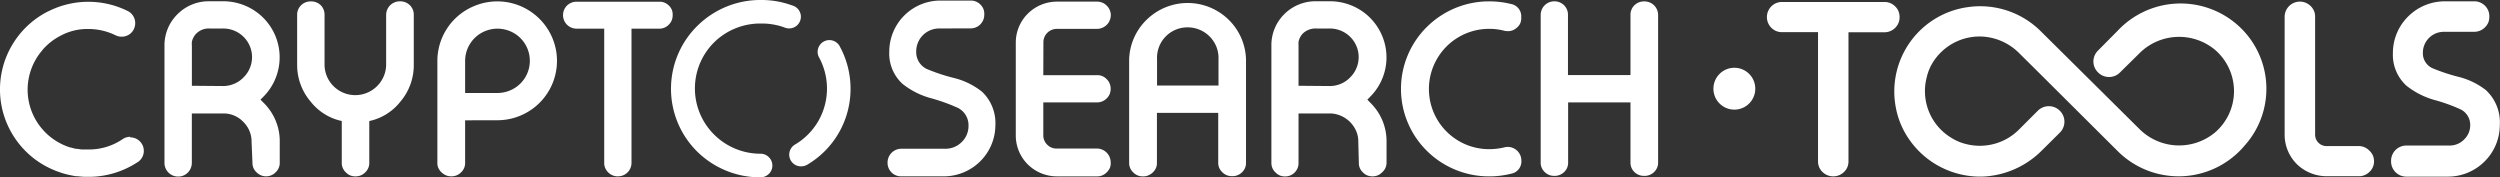
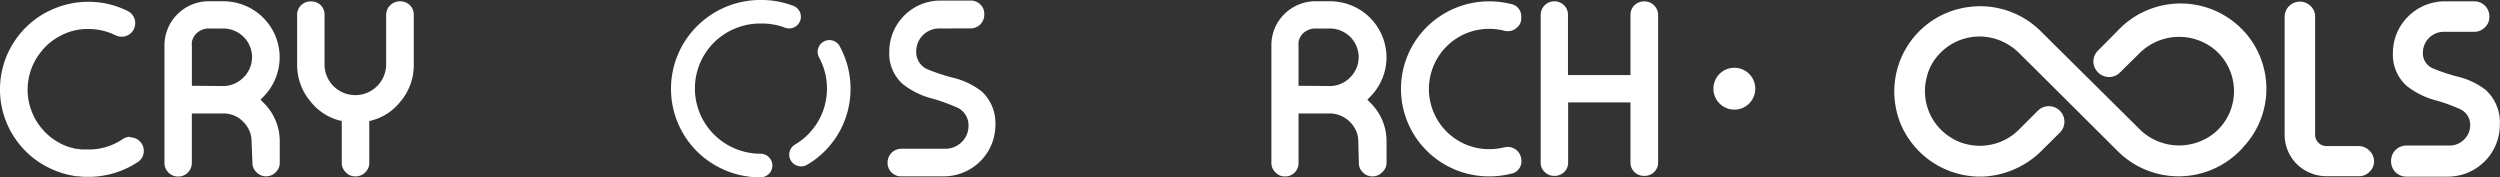
<svg xmlns="http://www.w3.org/2000/svg" viewBox="0 0 657.84 46.66">
  <rect x="0" y="0" width="657.84" height="46.66" fill="#333333" stroke="none" />
  <defs>
    <style>.cls-1{fill:#fff;}</style>
  </defs>
  <g id="Capa_2" data-name="Capa 2">
    <g id="Capa_1-2" data-name="Capa 1">
      <path class="cls-1" d="M247.21,7.49a6.06,6.06,0,0,0-2.35.44,5.92,5.92,0,0,0-2,1.32,6.06,6.06,0,0,0-1.33,2,6,6,0,0,0-.44,2.33,4.91,4.91,0,0,0,2.75,4.56A48.39,48.39,0,0,0,251,20.51a19.3,19.3,0,0,1,7.41,3.63,11.25,11.25,0,0,1,2.73,4.05,11.37,11.37,0,0,1,.78,4.82,13.43,13.43,0,0,1-4,9.45,13.6,13.6,0,0,1-9.51,3.94H237.14a3.49,3.49,0,0,1-2.52-1,3.8,3.8,0,0,1-.79-1.15,3.52,3.52,0,0,1-.28-1.36v-.18a3.64,3.64,0,0,1,3.59-3.57h11.59a6,6,0,0,0,4.34-1.77A5.87,5.87,0,0,0,254.85,33a5.09,5.09,0,0,0-2.75-4.59,47.68,47.68,0,0,0-7.24-2.6,20.48,20.48,0,0,1-7.38-3.75A10.8,10.8,0,0,1,234,13.54,13.45,13.45,0,0,1,247.44.15h8a3.35,3.35,0,0,1,1.39.27,3.46,3.46,0,0,1,1.17.79,3.58,3.58,0,0,1,.77,1.15A3.5,3.5,0,0,1,259,3.72V3.9a3.58,3.58,0,0,1-3.59,3.57Z" />
-       <path class="cls-1" d="M274.53,19.78h14.14A3.38,3.38,0,0,1,290,20a3.58,3.58,0,0,1,1.15.77A3.47,3.47,0,0,1,292,22a3.77,3.77,0,0,1,0,2.75,3.47,3.47,0,0,1-.81,1.16,3.58,3.58,0,0,1-1.15.77,3.38,3.38,0,0,1-1.37.26H274.53v8.64a3.36,3.36,0,0,0,.26,1.36,3.31,3.31,0,0,0,.78,1.14,3.31,3.31,0,0,0,2.52,1h10.58a3.7,3.7,0,0,1,2.53,1.08,3.63,3.63,0,0,1,1.06,2.52,3.21,3.21,0,0,1-.2,1.47,4,4,0,0,1-2,2,3.38,3.38,0,0,1-1.37.26H278.12a10.91,10.91,0,0,1-7.66-3.14,10.72,10.72,0,0,1-3.17-7.61V11.2a10.72,10.72,0,0,1,3.17-7.61A10.87,10.87,0,0,1,278.12.43H288.7a3.56,3.56,0,0,1,1.37.27,3.28,3.28,0,0,1,1.15.79A3.09,3.09,0,0,1,292,2.63,3.07,3.07,0,0,1,292.29,4a3.65,3.65,0,0,1-1.06,2.53A3.69,3.69,0,0,1,288.7,7.6H278.12a3.75,3.75,0,0,0-1.37.26,3.62,3.62,0,0,0-1.16.77,3.58,3.58,0,0,0-.77,1.15,3.36,3.36,0,0,0-.26,1.36Z" />
-       <path class="cls-1" d="M327.87,42.84a3.27,3.27,0,0,1-1.07,2.51,3.49,3.49,0,0,1-2.52,1h-.09a3.49,3.49,0,0,1-1.39-.25,3.46,3.46,0,0,1-1.17-.79,3.39,3.39,0,0,1-.81-1.14,3.33,3.33,0,0,1-.26-1.36V29.7H304.43V42.86a3.33,3.33,0,0,1-.26,1.36,3.82,3.82,0,0,1-2,1.92,3.22,3.22,0,0,1-1.37.27h-.09a3.38,3.38,0,0,1-1.37-.26,3.48,3.48,0,0,1-1.15-.79,3.23,3.23,0,0,1-.8-1.14,3.18,3.18,0,0,1-.27-1.36V15.59A15.18,15.18,0,0,1,301.82,5.1a15.42,15.42,0,0,1,21.39,0,15.18,15.18,0,0,1,4.66,10.49ZM320.63,22.5V15.59a8,8,0,0,0-.51-3.18,8.13,8.13,0,0,0-7.58-5.21,8,8,0,0,0-8.08,8.39V22.5Z" />
      <path class="cls-1" d="M357.42,37.38a7,7,0,0,0-.56-2.9,7.72,7.72,0,0,0-6.48-4.62h-8.69v13a3.43,3.43,0,0,1-1,2.51,3.42,3.42,0,0,1-1.16.79,3.47,3.47,0,0,1-1.39.26,3.37,3.37,0,0,1-1.37-.25,3.51,3.51,0,0,1-1.14-.8,3.33,3.33,0,0,1-1.08-2.51v-31a11.42,11.42,0,0,1,3.4-8.14A11.6,11.6,0,0,1,346.1.33H350a15,15,0,0,1,8.24,2.49,14.79,14.79,0,0,1,5.46,6.63,14.64,14.64,0,0,1-3.22,16.07l-.68.7.71.74a14.15,14.15,0,0,1,4.34,10.4v5.47a3.32,3.32,0,0,1-.31,1.39,3.37,3.37,0,0,1-.87,1.14,3.48,3.48,0,0,1-1.15.79,3.74,3.74,0,0,1-2.74,0,3.28,3.28,0,0,1-1.15-.79,3.39,3.39,0,0,1-.81-1.14,3.33,3.33,0,0,1-.26-1.36Zm-7.6-14.74a7.42,7.42,0,0,0,2.91-.55,7.27,7.27,0,0,0,2.46-1.64,7.48,7.48,0,0,0,2.16-3.88,7.4,7.4,0,0,0-.41-4.41,7.53,7.53,0,0,0-2.84-3.42,7.64,7.64,0,0,0-4.28-1.24h-3.4a4.83,4.83,0,0,0-3.48,1.21,4.35,4.35,0,0,0-1.25,2.3,8.68,8.68,0,0,0,0,1V22.57Z" />
      <path class="cls-1" d="M397.6,1.05a3.3,3.3,0,0,1,2,1.21,3.26,3.26,0,0,1,.69,2.25v.08A3.49,3.49,0,0,1,400,6.21a3.57,3.57,0,0,1-1.09,1.26,3.33,3.33,0,0,1-2.08.73,4.51,4.51,0,0,1-1-.11,15.52,15.52,0,0,0-4-.5,15.83,15.83,0,1,0,0,31.66,17.51,17.51,0,0,0,4-.47,3.91,3.91,0,0,1,1-.12,3.6,3.6,0,0,1,3.5,3.56,3.28,3.28,0,0,1-2.72,3.49,23.53,23.53,0,0,1-5.79.7,23.21,23.21,0,0,1-16.38-6.74,22.91,22.91,0,0,1,0-32.56A23.22,23.22,0,0,1,391.78.36,23.76,23.76,0,0,1,397.6,1.05Z" />
      <path class="cls-1" d="M409,.35a3.55,3.55,0,0,1,2.53,1,3.46,3.46,0,0,1,.79,1.17,3.24,3.24,0,0,1,.27,1.38V19.75h16.45V3.92a3.39,3.39,0,0,1,.26-1.38,3.46,3.46,0,0,1,.79-1.17,3.59,3.59,0,0,1,2.54-1h.09a3.58,3.58,0,0,1,3.59,3.57V42.77a3.38,3.38,0,0,1-.27,1.37,3.51,3.51,0,0,1-.8,1.14,3.49,3.49,0,0,1-2.52,1h-.09a3.54,3.54,0,0,1-2.54-1,3.34,3.34,0,0,1-.79-1.14,3.41,3.41,0,0,1-.26-1.37V26.94H412.63V42.77a3.41,3.41,0,0,1-.26,1.37,3.23,3.23,0,0,1-.8,1.14,3.54,3.54,0,0,1-2.53,1H409a3.49,3.49,0,0,1-2.52-1,3.37,3.37,0,0,1-.8-1.14,3.22,3.22,0,0,1-.27-1.37V3.92A3.57,3.57,0,0,1,409,.35Z" />
-       <path class="cls-1" d="M498.66,1.66a3.9,3.9,0,0,0-2.8-1.14H468.92a3.9,3.9,0,0,0-2.8,1.14,4.15,4.15,0,0,0-.88,1.3,4,4,0,0,0-.3,1.53,4.06,4.06,0,0,0,.3,1.54,4.39,4.39,0,0,0,.88,1.3,4.09,4.09,0,0,0,1.28.85,3.94,3.94,0,0,0,1.52.28h9.47v34a3.77,3.77,0,0,0,1.16,2.78,4,4,0,0,0,2.84,1.16,4,4,0,0,0,2.85-1.16A3.81,3.81,0,0,0,486.1,44a3.91,3.91,0,0,0,.3-1.51v-34h9.46a4,4,0,0,0,3.7-2.45,4,4,0,0,0,.29-1.56,4.11,4.11,0,0,0-.3-1.55A3.77,3.77,0,0,0,498.66,1.66Z" />
      <path class="cls-1" d="M623.44,39.61a4.05,4.05,0,0,0-1.29-.88,3.87,3.87,0,0,0-1.54-.29h-8.42a3,3,0,0,1-2.12-.88,3,3,0,0,1-.88-2.1v-31a3.82,3.82,0,0,0-.28-1.56,4,4,0,0,0-.9-1.31,4,4,0,0,0-4.4-.84,4,4,0,0,0-2.44,3.71v31a10.91,10.91,0,0,0,3.23,7.74A10.9,10.9,0,0,0,608,45.54a11.1,11.1,0,0,0,4.22.83h8.47a3.77,3.77,0,0,0,1.52-.29,4,4,0,0,0,1.29-.86,3.73,3.73,0,0,0,1.19-2.88,4,4,0,0,0-.33-1.49A4.08,4.08,0,0,0,623.44,39.61Z" />
      <path class="cls-1" d="M654.31,23.85a19.4,19.4,0,0,0-7.43-3.64A49,49,0,0,1,640,17.92a4.32,4.32,0,0,1-1.83-1.66,4.19,4.19,0,0,1-.62-2.38,5.24,5.24,0,0,1,.41-2.1,5.52,5.52,0,0,1,3-3,5.61,5.61,0,0,1,2.1-.41h8a4,4,0,0,0,1.52-.3,4.09,4.09,0,0,0,1.28-.85A4.06,4.06,0,0,0,654.73,6a4,4,0,0,0,.3-1.52V4.29a3.84,3.84,0,0,0-.28-1.5A4,4,0,0,0,652.59.64a3.77,3.77,0,0,0-1.52-.29h-7.8a13.64,13.64,0,0,0-9.61,4,13.45,13.45,0,0,0-4,9.57,11,11,0,0,0,3.56,8.63,21,21,0,0,0,7.38,3.76,44.48,44.48,0,0,1,6.91,2.49A4.53,4.53,0,0,1,650,32.84a5.19,5.19,0,0,1-.39,2.1,5.33,5.33,0,0,1-1.21,1.76,5.23,5.23,0,0,1-1.78,1.2,5.3,5.3,0,0,1-2.12.4H633.18a4,4,0,0,0-4,3.94v.24a4,4,0,0,0,4,4h11a13.69,13.69,0,0,0,9.61-4,13.5,13.5,0,0,0,4-9.55,11.56,11.56,0,0,0-3.5-9.06Z" />
      <path class="cls-1" d="M590.25,38.76a22.69,22.69,0,0,1-32.93,1.08l-20.6-20.5-5.33-5.28a14.89,14.89,0,0,0-9.33-4.41,14.5,14.5,0,0,0-13.65,7.09A12.74,12.74,0,0,0,507,20.31a14.34,14.34,0,0,0,6.66,16.07,12.87,12.87,0,0,0,3.7,1.53,14.62,14.62,0,0,0,7.43-.06,14.47,14.47,0,0,0,6.43-3.71l5-5a4.14,4.14,0,0,1,1.33-.89,4.13,4.13,0,0,1,3.14,0,4.14,4.14,0,0,1,1.33.89,4.1,4.1,0,0,1,.89,1.32,4,4,0,0,1,.31,1.56,4,4,0,0,1-.31,1.56,4.21,4.21,0,0,1-.89,1.32l-4.67,4.63a23.37,23.37,0,0,1-15.71,6.94A22.83,22.83,0,0,1,510.75,44a22.58,22.58,0,0,1-8.39-7.34,21.5,21.5,0,0,1-3.52-8.48A22.4,22.4,0,0,1,518,1.85a22.59,22.59,0,0,1,19,6.37l25.86,25.63a14.78,14.78,0,0,0,20,1,14.33,14.33,0,0,0,0-21.73,14.78,14.78,0,0,0-20,1l-5,4.93a3.87,3.87,0,0,1-1.32.9,4.07,4.07,0,0,1-4.47-.9,4.09,4.09,0,0,1-.9-1.31,4,4,0,0,1,0-3.13,4.09,4.09,0,0,1,.9-1.31L557.32,8a22.69,22.69,0,0,1,31.93-1,22.36,22.36,0,0,1,1,31.73Z" />
      <path class="cls-1" d="M66.2,37.38a7.2,7.2,0,0,0-.55-2.9A7.31,7.31,0,0,0,64,32.05a7.12,7.12,0,0,0-4.81-2.19H50.48v13a3.65,3.65,0,0,1-2.23,3.34,3.42,3.42,0,0,1-1.38.26,3.59,3.59,0,0,1-3.59-3.55v-31a11.46,11.46,0,0,1,3.39-8.14A11.62,11.62,0,0,1,54.86.33h3.85A15,15,0,0,1,67,2.82a14.71,14.71,0,0,1,2.24,22.7l-.7.7.73.74a14.26,14.26,0,0,1,3.25,4.75,14,14,0,0,1,1.09,5.65v5.47a3.18,3.18,0,0,1-.27,1.36,3.27,3.27,0,0,1-.8,1.14,3.48,3.48,0,0,1-1.15.79,3.51,3.51,0,0,1-3.89-.79,3.26,3.26,0,0,1-.81-1.13,3.41,3.41,0,0,1-.26-1.37ZM58.6,22.64a7.42,7.42,0,0,0,2.91-.55A7.27,7.27,0,0,0,64,20.45a7.48,7.48,0,0,0,2.16-3.88,7.4,7.4,0,0,0-.41-4.41,7.53,7.53,0,0,0-2.84-3.42A7.64,7.64,0,0,0,58.6,7.5H55.21a4.72,4.72,0,0,0-1.86.26,4.65,4.65,0,0,0-1.62,1A4.34,4.34,0,0,0,50.49,11a5.79,5.79,0,0,0,0,1V22.57Z" />
      <path class="cls-1" d="M108.88,17a14.79,14.79,0,0,1-3.56,9.79,14.15,14.15,0,0,1-8.15,5.06v11a3.22,3.22,0,0,1-.27,1.37,3.37,3.37,0,0,1-.8,1.14,3.45,3.45,0,0,1-1.15.78,3.6,3.6,0,0,1-1.37.27h-.09a3.56,3.56,0,0,1-1.37-.27A3.45,3.45,0,0,1,91,45.35a3.37,3.37,0,0,1-.8-1.14,3.22,3.22,0,0,1-.27-1.37v-11a14.15,14.15,0,0,1-8.15-5.06A14.79,14.79,0,0,1,78.19,17V3.92a3.39,3.39,0,0,1,.26-1.38,3.46,3.46,0,0,1,.79-1.17,3.59,3.59,0,0,1,2.54-1h.08a3.58,3.58,0,0,1,2.54,1,3.54,3.54,0,0,1,1,2.53V17a8,8,0,0,0,.62,3.08,8.05,8.05,0,0,0,1.75,2.6,8.12,8.12,0,0,0,11.43,0A8,8,0,0,0,101.61,17V3.92A3.58,3.58,0,0,1,105.2.35h.09a3.59,3.59,0,0,1,2.54,1,3.46,3.46,0,0,1,.79,1.17,3.39,3.39,0,0,1,.26,1.38Z" />
-       <path class="cls-1" d="M122.39,31.66V42.84a3.27,3.27,0,0,1-1.07,2.51,3.26,3.26,0,0,1-1.15.78,3.56,3.56,0,0,1-1.37.27h-.08a3.56,3.56,0,0,1-1.37-.27,3.93,3.93,0,0,1-2-1.92,3.07,3.07,0,0,1-.26-1.37V16a15.61,15.61,0,0,1,9.72-14.42A15.71,15.71,0,0,1,146.27,13a15.6,15.6,0,0,1-6.67,16,15.71,15.71,0,0,1-8.72,2.64Zm0-7.19h8.49a8.61,8.61,0,0,0,4.74-1.42,8.44,8.44,0,0,0-3.06-15.34,8.51,8.51,0,0,0-8.74,3.61A8.45,8.45,0,0,0,122.39,16Z" />
-       <path class="cls-1" d="M177,4a3.39,3.39,0,0,1-.26,1.38,3.47,3.47,0,0,1-.81,1.16,3.37,3.37,0,0,1-2.52,1h-7.24v35.3a3.38,3.38,0,0,1-.27,1.37,3.62,3.62,0,0,1-.77,1.16,3.77,3.77,0,0,1-1.17.77,3.84,3.84,0,0,1-1.38.26,3.45,3.45,0,0,1-1.38-.26,3.72,3.72,0,0,1-1.17-.79,3.6,3.6,0,0,1-.78-1.15,3.33,3.33,0,0,1-.26-1.36V7.54h-7.24a3.56,3.56,0,0,1-2.54-6.09,3.61,3.61,0,0,1,2.54-1h21.72a3.41,3.41,0,0,1,2.52,1,3.31,3.31,0,0,1,.8,1.16A3.3,3.3,0,0,1,177,4Z" />
      <path class="cls-1" d="M34.26,36a3.55,3.55,0,0,0-2,.62A15.79,15.79,0,0,1,23,39.33H21.44l-1.14-.17H20q-.64-.13-1.29-.33h-.15A16,16,0,0,1,7.91,28.06a15.86,15.86,0,0,1,3.14-14.73l.16-.22A15.66,15.66,0,0,1,15.94,9.4a14.75,14.75,0,0,1,7.24-1.77,16.21,16.21,0,0,1,7.24,1.66,3.63,3.63,0,0,0,3.95-.5A3.58,3.58,0,0,0,35.46,7a3.55,3.55,0,0,0-1.87-4.11,23.32,23.32,0,0,0-20.69,0L12.64,3a23,23,0,0,0-8.72,7.7A22.93,22.93,0,0,0,2.09,33.1a23.1,23.1,0,0,0,7.37,9,22.74,22.74,0,0,0,4.72,2.64l.58.25,1.44.5c.45.15.9.28,1.36.39l.68.16c.55.11,1.1.23,1.67.32h.39c.65.08,1.3.14,2,.17h1.33A23.39,23.39,0,0,0,36,42.8l.29-.17a3.55,3.55,0,0,0,1.39-4,3.61,3.61,0,0,0-1.3-1.8,3.53,3.53,0,0,0-2.12-.68Z" />
      <path class="cls-1" d="M210.83,43.77a3.08,3.08,0,0,1-2.92-4.26,3.08,3.08,0,0,1,1.33-1.5,17.17,17.17,0,0,0,6.15-6.26,17.17,17.17,0,0,0,.18-16.56,3.07,3.07,0,0,1-.4-1.17,3.1,3.1,0,0,1,.67-2.32,3.08,3.08,0,0,1,4.45-.37,2.88,2.88,0,0,1,.75,1,23.27,23.27,0,0,1,2.77,11,23.14,23.14,0,0,1-11.38,20A3.09,3.09,0,0,1,210.83,43.77Z" />
      <path class="cls-1" d="M200.34,46.66h-.6a23.57,23.57,0,0,1-16.51-7,23.24,23.24,0,0,1,.42-33A23.56,23.56,0,0,1,200.34,0a23.26,23.26,0,0,1,8.13,1.44A3.07,3.07,0,0,1,210.4,3a3.05,3.05,0,0,1,.34,1.22,3.15,3.15,0,0,1-.19,1.25,3.1,3.1,0,0,1-.68,1.07,3,3,0,0,1-1.05.71,3.11,3.11,0,0,1-2.49-.06,17.49,17.49,0,0,0-6-1A17.31,17.31,0,0,0,188.06,11a17.09,17.09,0,0,0-.28,24.28,17.29,17.29,0,0,0,12.15,5.17h.41a3.14,3.14,0,0,1,2.06,1,3.07,3.07,0,0,1,0,4.22A3.18,3.18,0,0,1,200.34,46.66Z" />
      <circle class="cls-1" cx="456.37" cy="23.34" r="5.51" />
    </g>
  </g>
</svg>